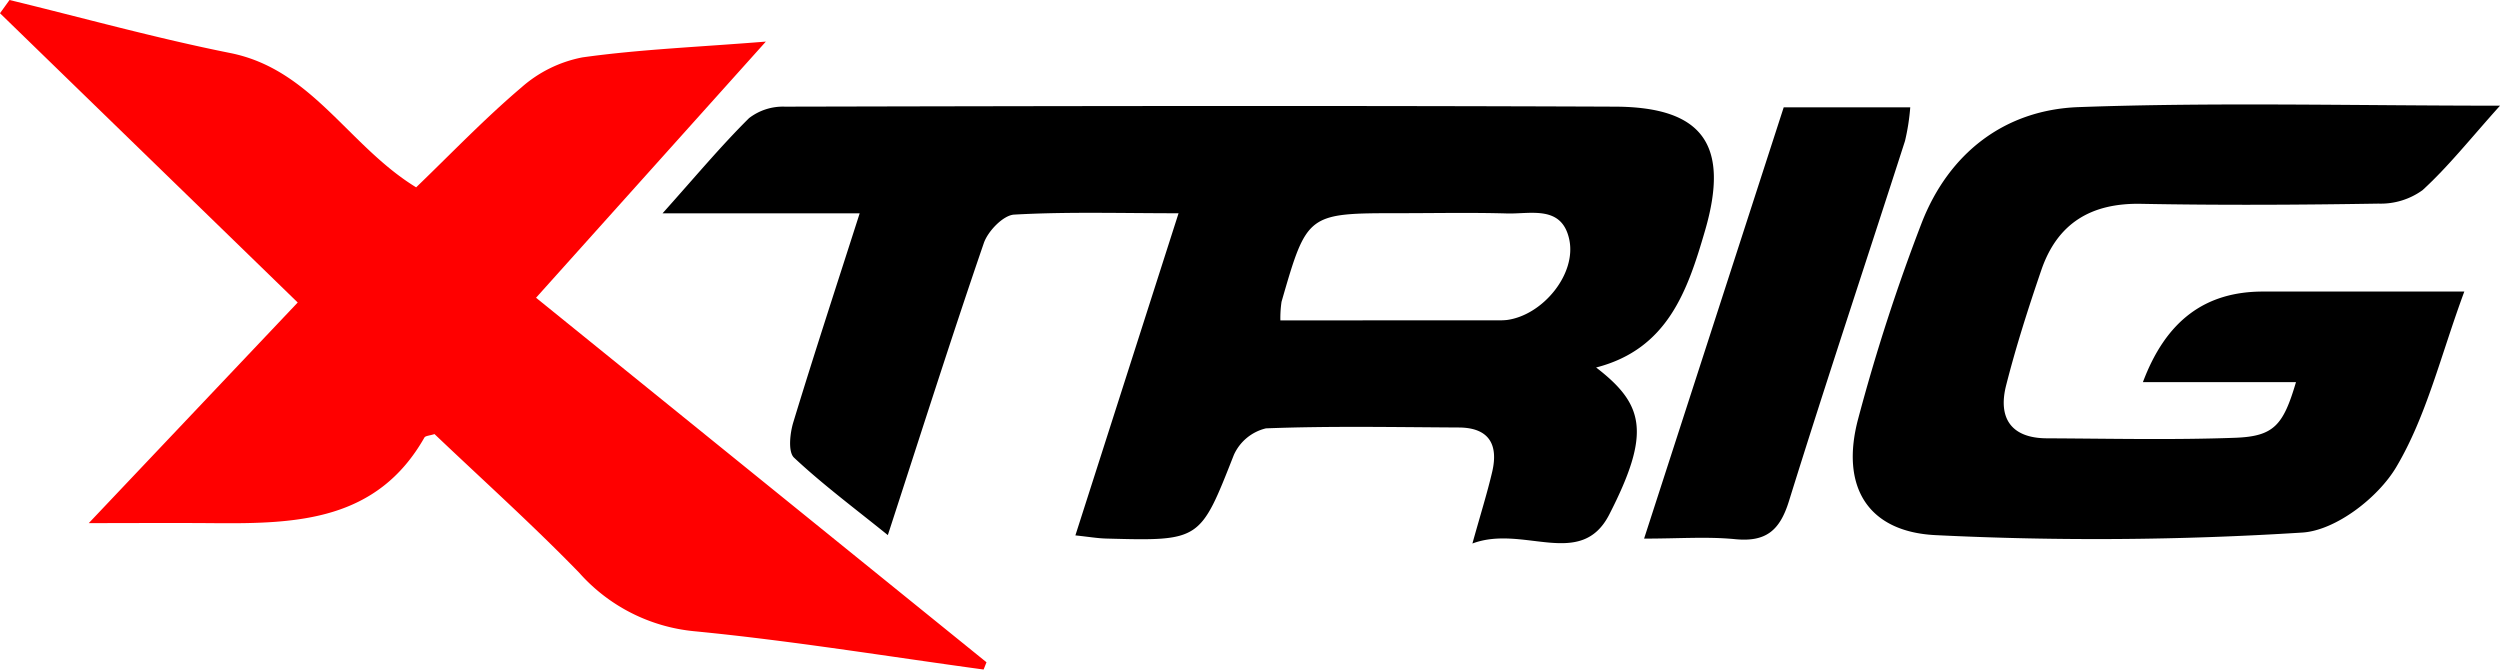
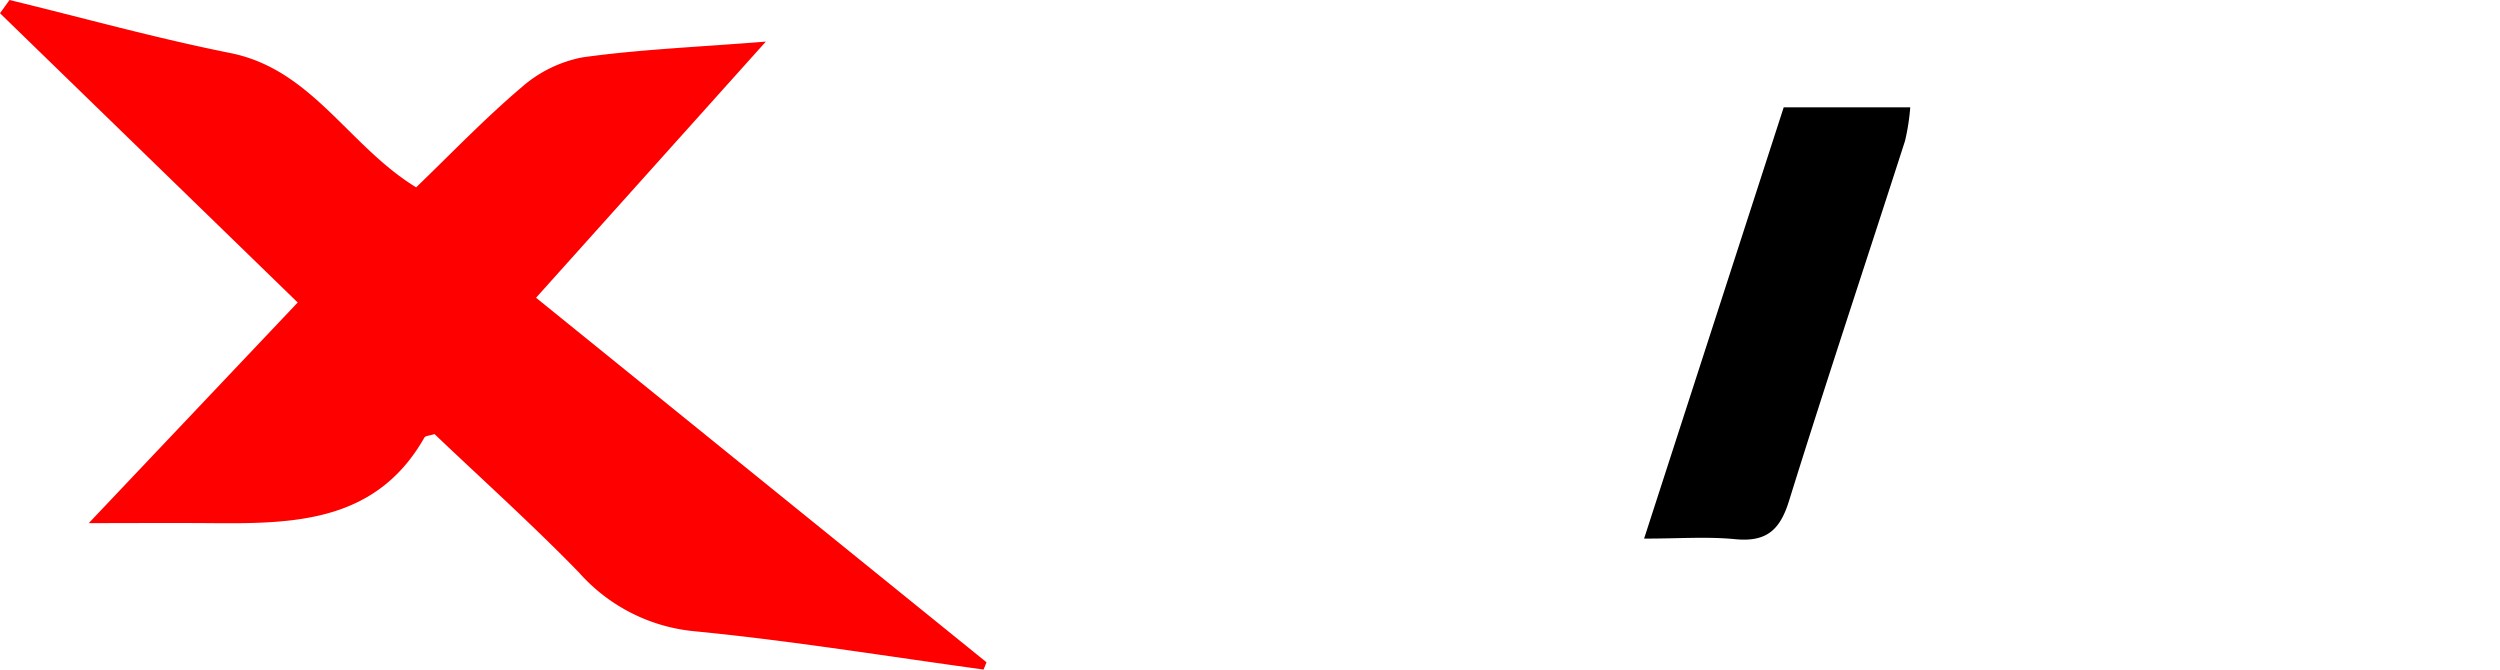
<svg xmlns="http://www.w3.org/2000/svg" id="Gruppe_801" data-name="Gruppe 801" width="218.854" height="58.612" viewBox="0 0 218.854 58.612">
  <defs>
    <clipPath id="clip-path">
      <rect id="Rechteck_888" data-name="Rechteck 888" width="218.854" height="58.612" fill="#707071" />
    </clipPath>
  </defs>
  <g id="Gruppe_800" data-name="Gruppe 800" transform="translate(0 0)" clip-path="url(#clip-path)">
-     <path id="Pfad_351" data-name="Pfad 351" d="M155.543,34.7c4.219,3.243,4.809,5.723,1.157,12.863-2.488,4.865-7.519.867-11.985,2.547.743-2.664,1.308-4.457,1.734-6.282.559-2.4-.295-3.861-2.921-3.874-5.631-.029-11.265-.141-16.886.075a4.131,4.131,0,0,0-2.812,2.33c-2.959,7.511-2.894,7.541-11.171,7.317-.761-.02-1.52-.152-2.7-.277,3.009-9.394,5.942-18.55,9.032-28.2-5.076,0-9.745-.142-14.392.118-.954.053-2.3,1.45-2.658,2.5-2.84,8.267-5.484,16.6-8.4,25.557-2.909-2.351-5.693-4.421-8.209-6.778-.537-.5-.362-2.129-.066-3.1,1.816-5.966,3.761-11.893,5.81-18.292H73.819c2.9-3.24,5.119-5.9,7.569-8.33a4.862,4.862,0,0,1,3.155-1.007c24.222-.053,48.445-.1,72.667,0,7.732.03,10.04,3.4,7.867,10.86-1.531,5.255-3.263,10.361-9.534,11.975M127.9,30.576h3.014q8.032,0,16.063-.006a5.649,5.649,0,0,0,.783-.031c3.128-.435,6.089-4.026,5.431-7.057-.654-3.015-3.37-2.206-5.447-2.265-3.132-.09-6.268-.024-9.4-.024-8.093,0-8.1,0-10.339,7.757a9.7,9.7,0,0,0-.1,1.626" transform="translate(-15.818 -2.53)" />
    <path id="Pfad_352" data-name="Pfad 352" d="M7.776,45.79,26.062,26.482,0,1.159.834,0C7.271,1.566,13.665,3.345,20.156,4.642,27.332,6.078,30.483,12.759,36.43,16.4c2.987-2.872,5.953-5.976,9.209-8.74a11.279,11.279,0,0,1,5.346-2.637c5-.7,10.065-.9,16.059-1.382L46.926,26.066l39.433,31.91-.252.636c-8.437-1.15-16.851-2.531-25.321-3.352A15.426,15.426,0,0,1,50.7,50.134C46.606,45.923,42.229,41.989,38.038,38c-.431.141-.794.146-.886.306C33.021,45.58,26.038,45.857,18.9,45.8c-3.76-.032-7.522-.005-11.123-.005" transform="translate(0 0)" fill="red" />
-     <path id="Pfad_353" data-name="Pfad 353" d="M263.085,11.746c-2.565,2.852-4.5,5.305-6.781,7.394a6.241,6.241,0,0,1-3.857,1.179c-6.933.112-13.871.149-20.8.018-4.362-.081-7.316,1.7-8.72,5.809-1.139,3.328-2.215,6.687-3.08,10.093-.721,2.84.431,4.612,3.562,4.626,5.492.024,10.991.153,16.476-.047,3.409-.124,4.221-1.084,5.34-4.874h-13.4c2.026-5.4,5.469-7.926,10.507-7.927h17.628c-2.059,5.565-3.3,10.883-5.958,15.364-1.586,2.678-5.286,5.539-8.208,5.733a285.935,285.935,0,0,1-32.069.229c-6.03-.275-8.41-4.295-6.822-10.209a166.727,166.727,0,0,1,5.55-17.115c2.379-6.123,7.275-9.913,13.741-10.148,12.007-.436,24.042-.125,36.9-.125" transform="translate(-44.23 -2.494)" />
    <path id="Pfad_354" data-name="Pfad 354" d="M183.177,49.713,195.4,11.957h11.078a19.262,19.262,0,0,1-.46,2.944c-3.383,10.518-6.884,21-10.165,31.549-.8,2.563-2.014,3.575-4.7,3.313-2.437-.238-4.915-.05-7.979-.05" transform="translate(-39.251 -2.562)" />
  </g>
</svg>